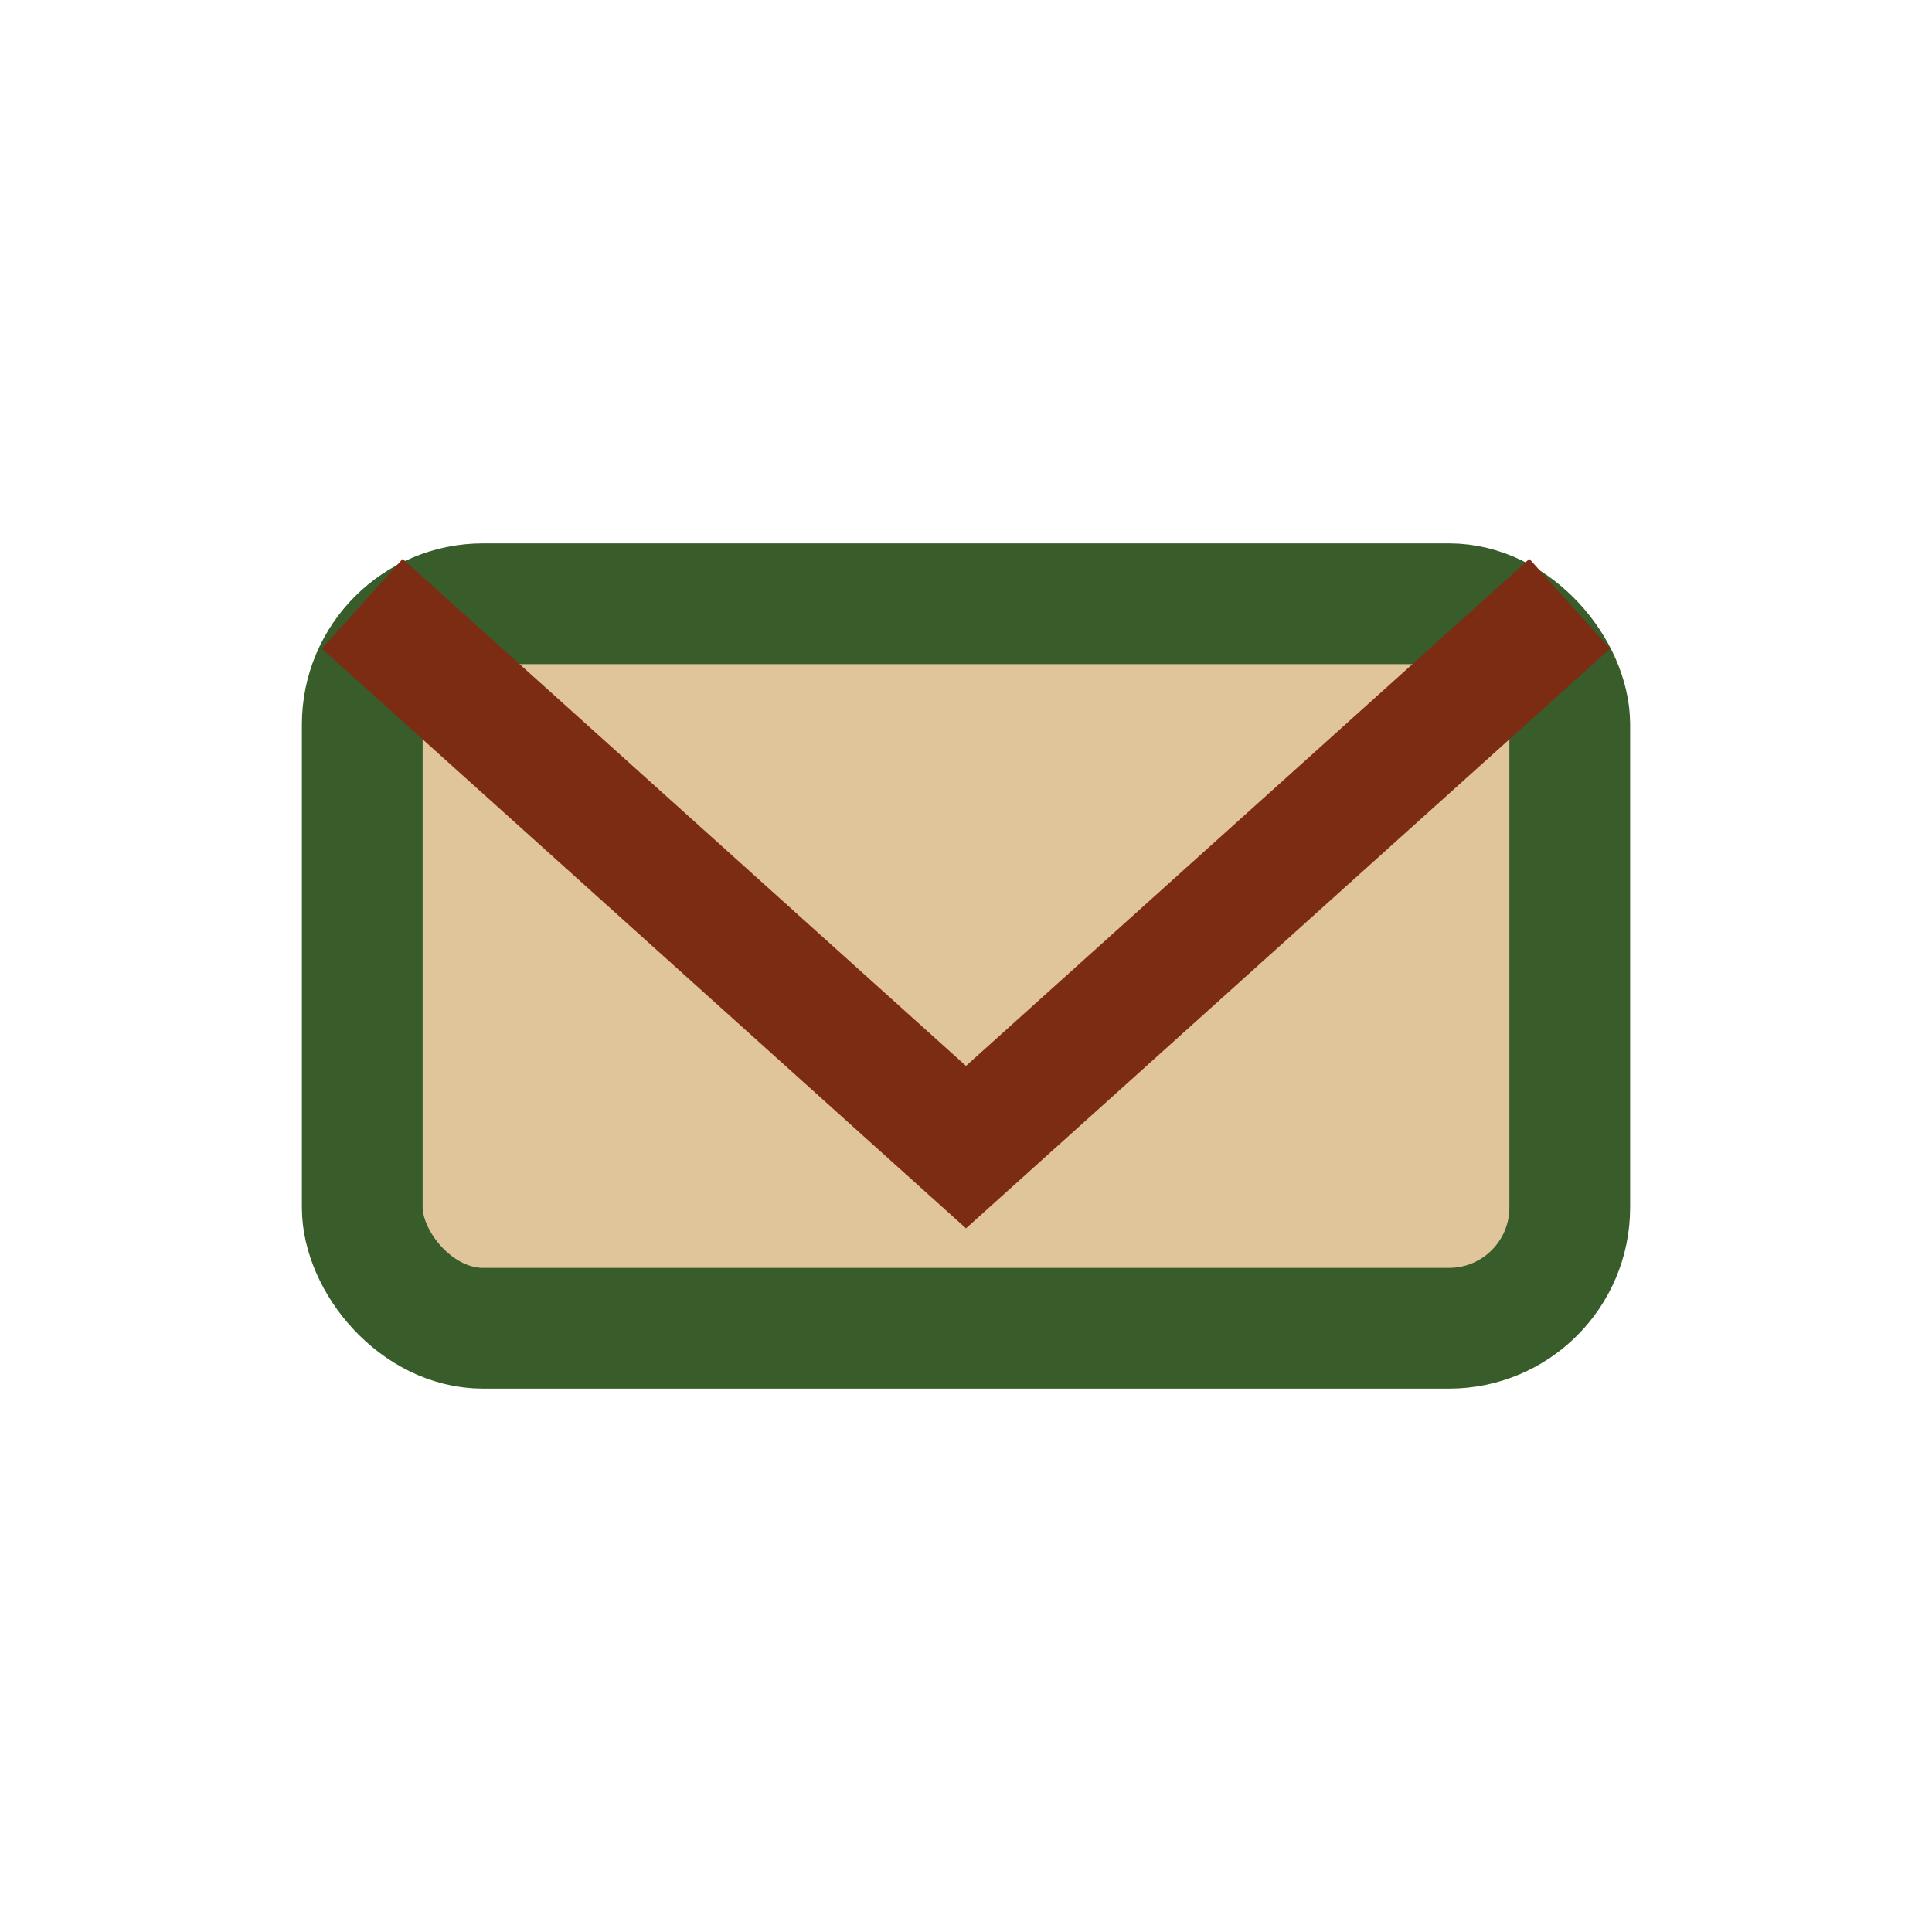
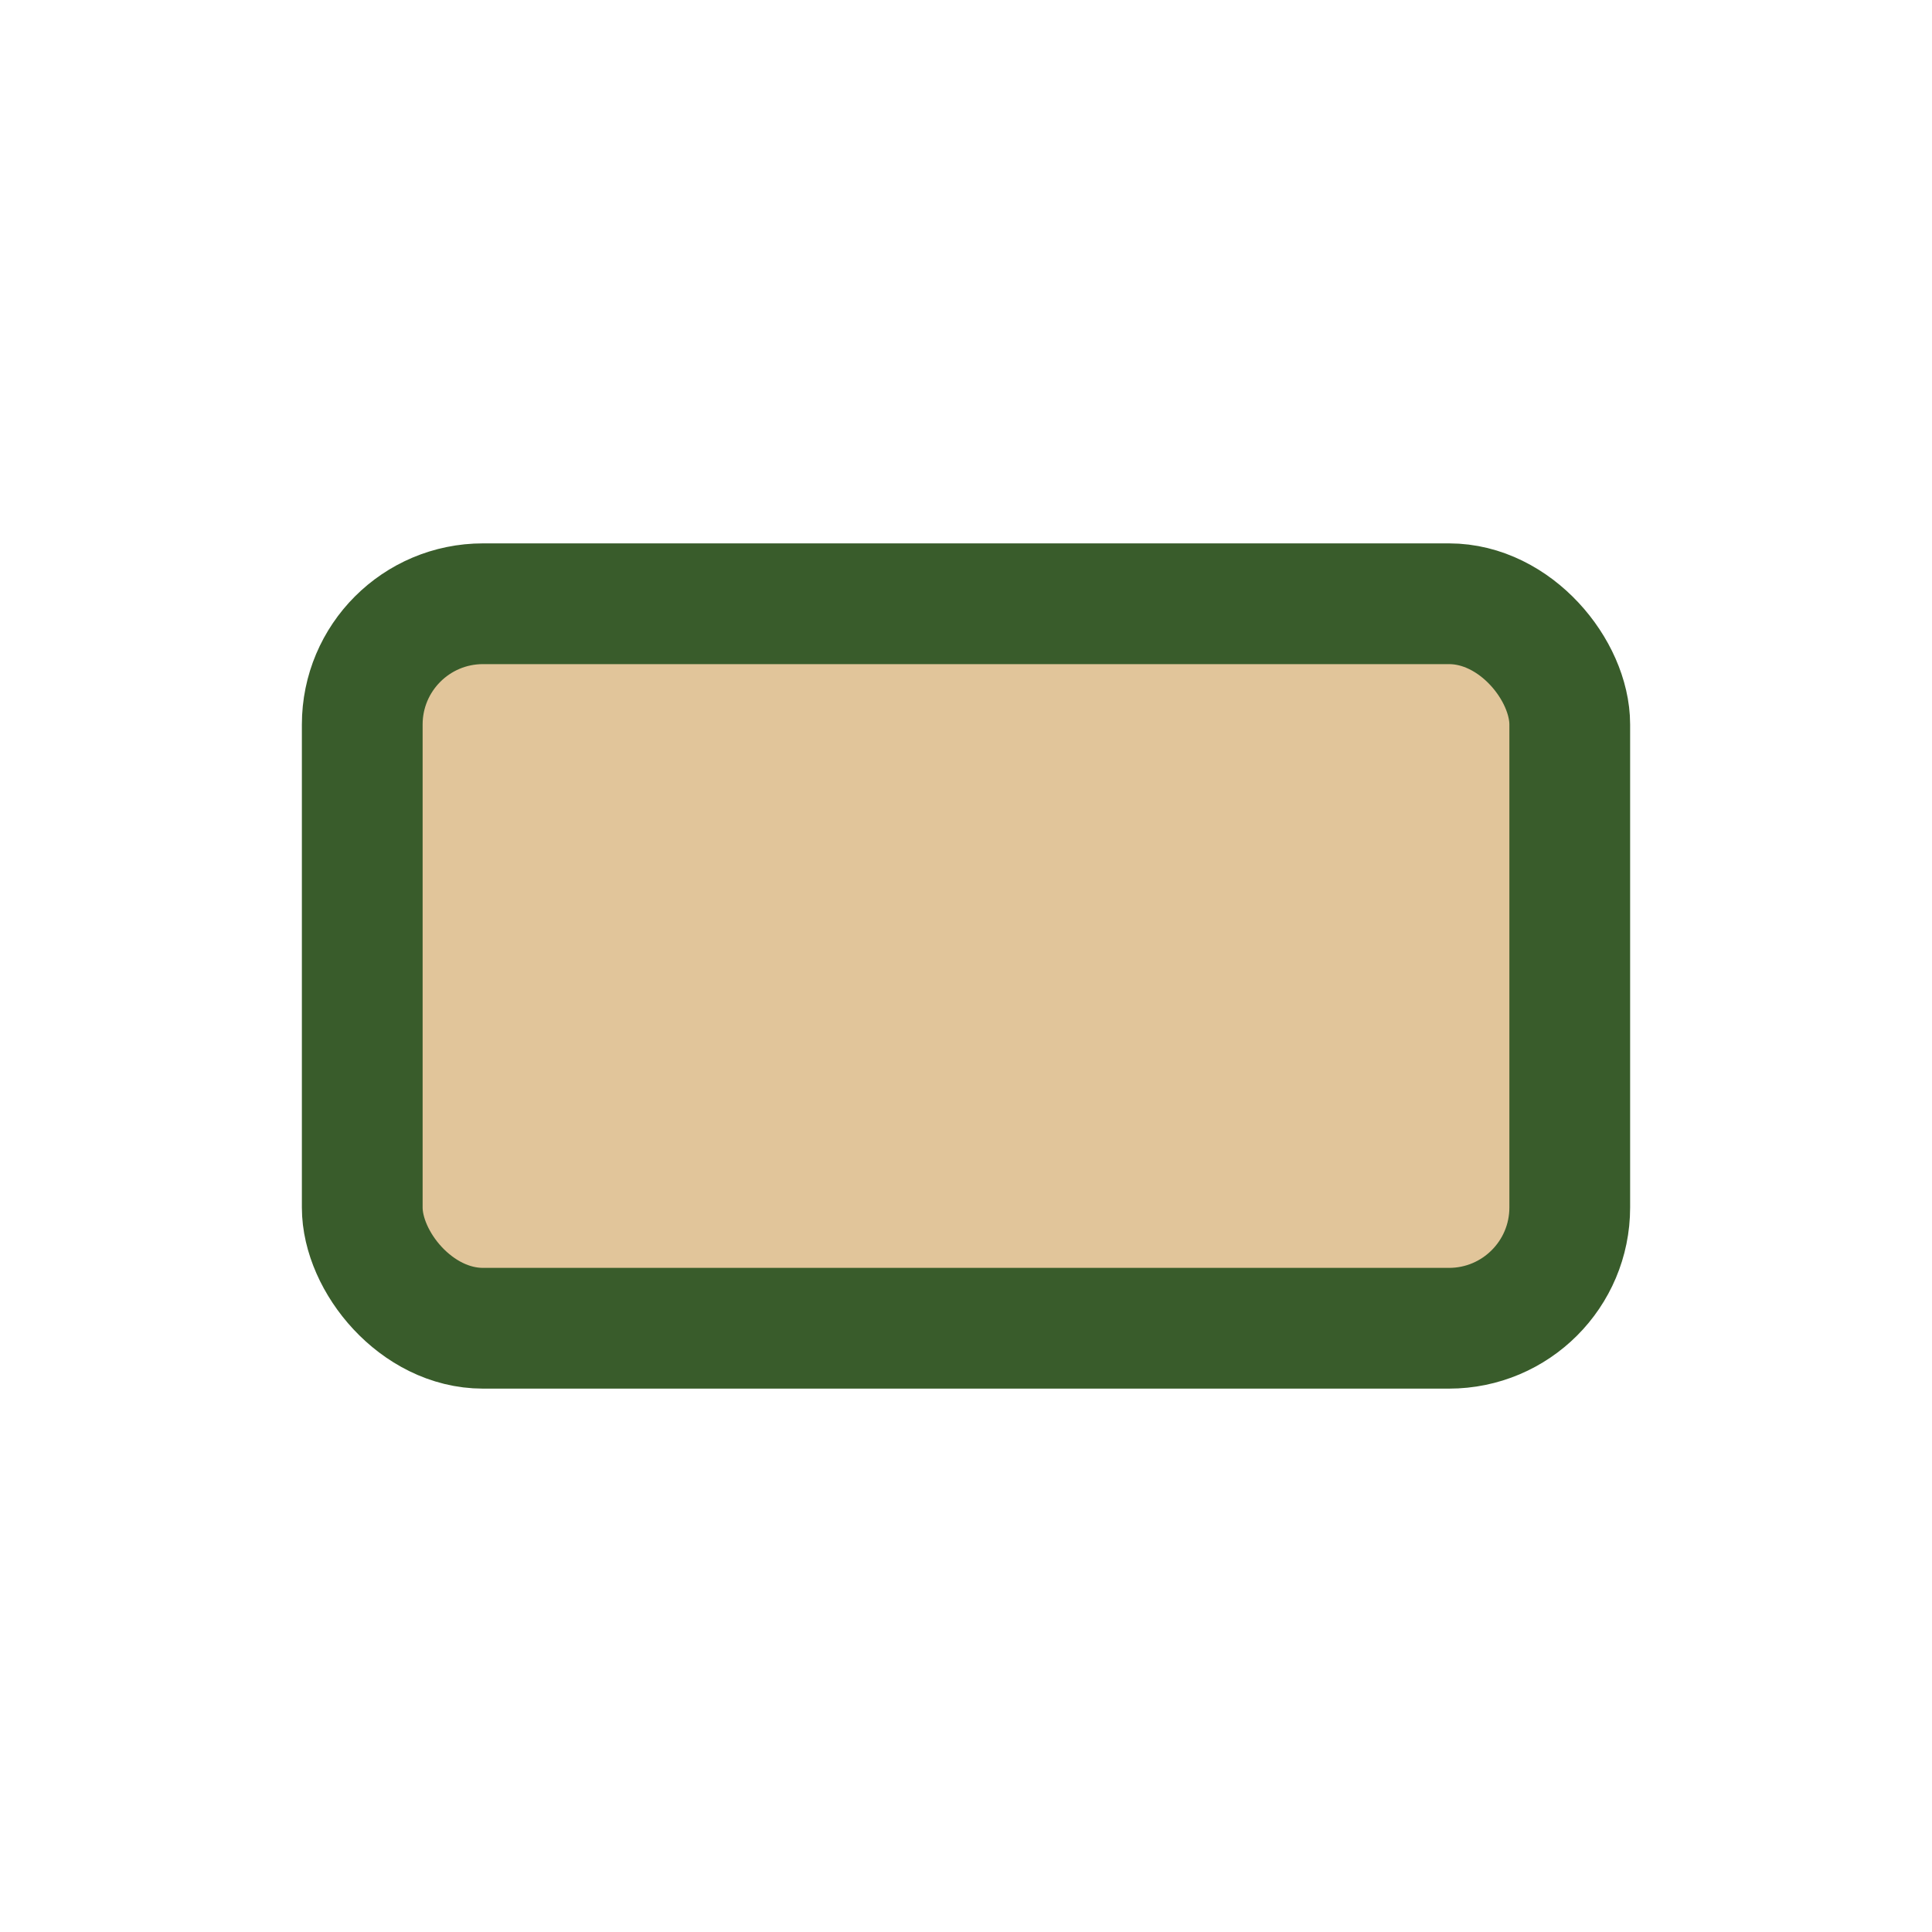
<svg xmlns="http://www.w3.org/2000/svg" width="32" height="32" viewBox="0 0 32 32">
  <rect x="6" y="10" width="20" height="12" rx="2" fill="#E1C59A" stroke="#395C2B" stroke-width="2" />
-   <path d="M6 10l10 9 10-9" stroke="#7C2C12" stroke-width="2" fill="none" />
</svg>